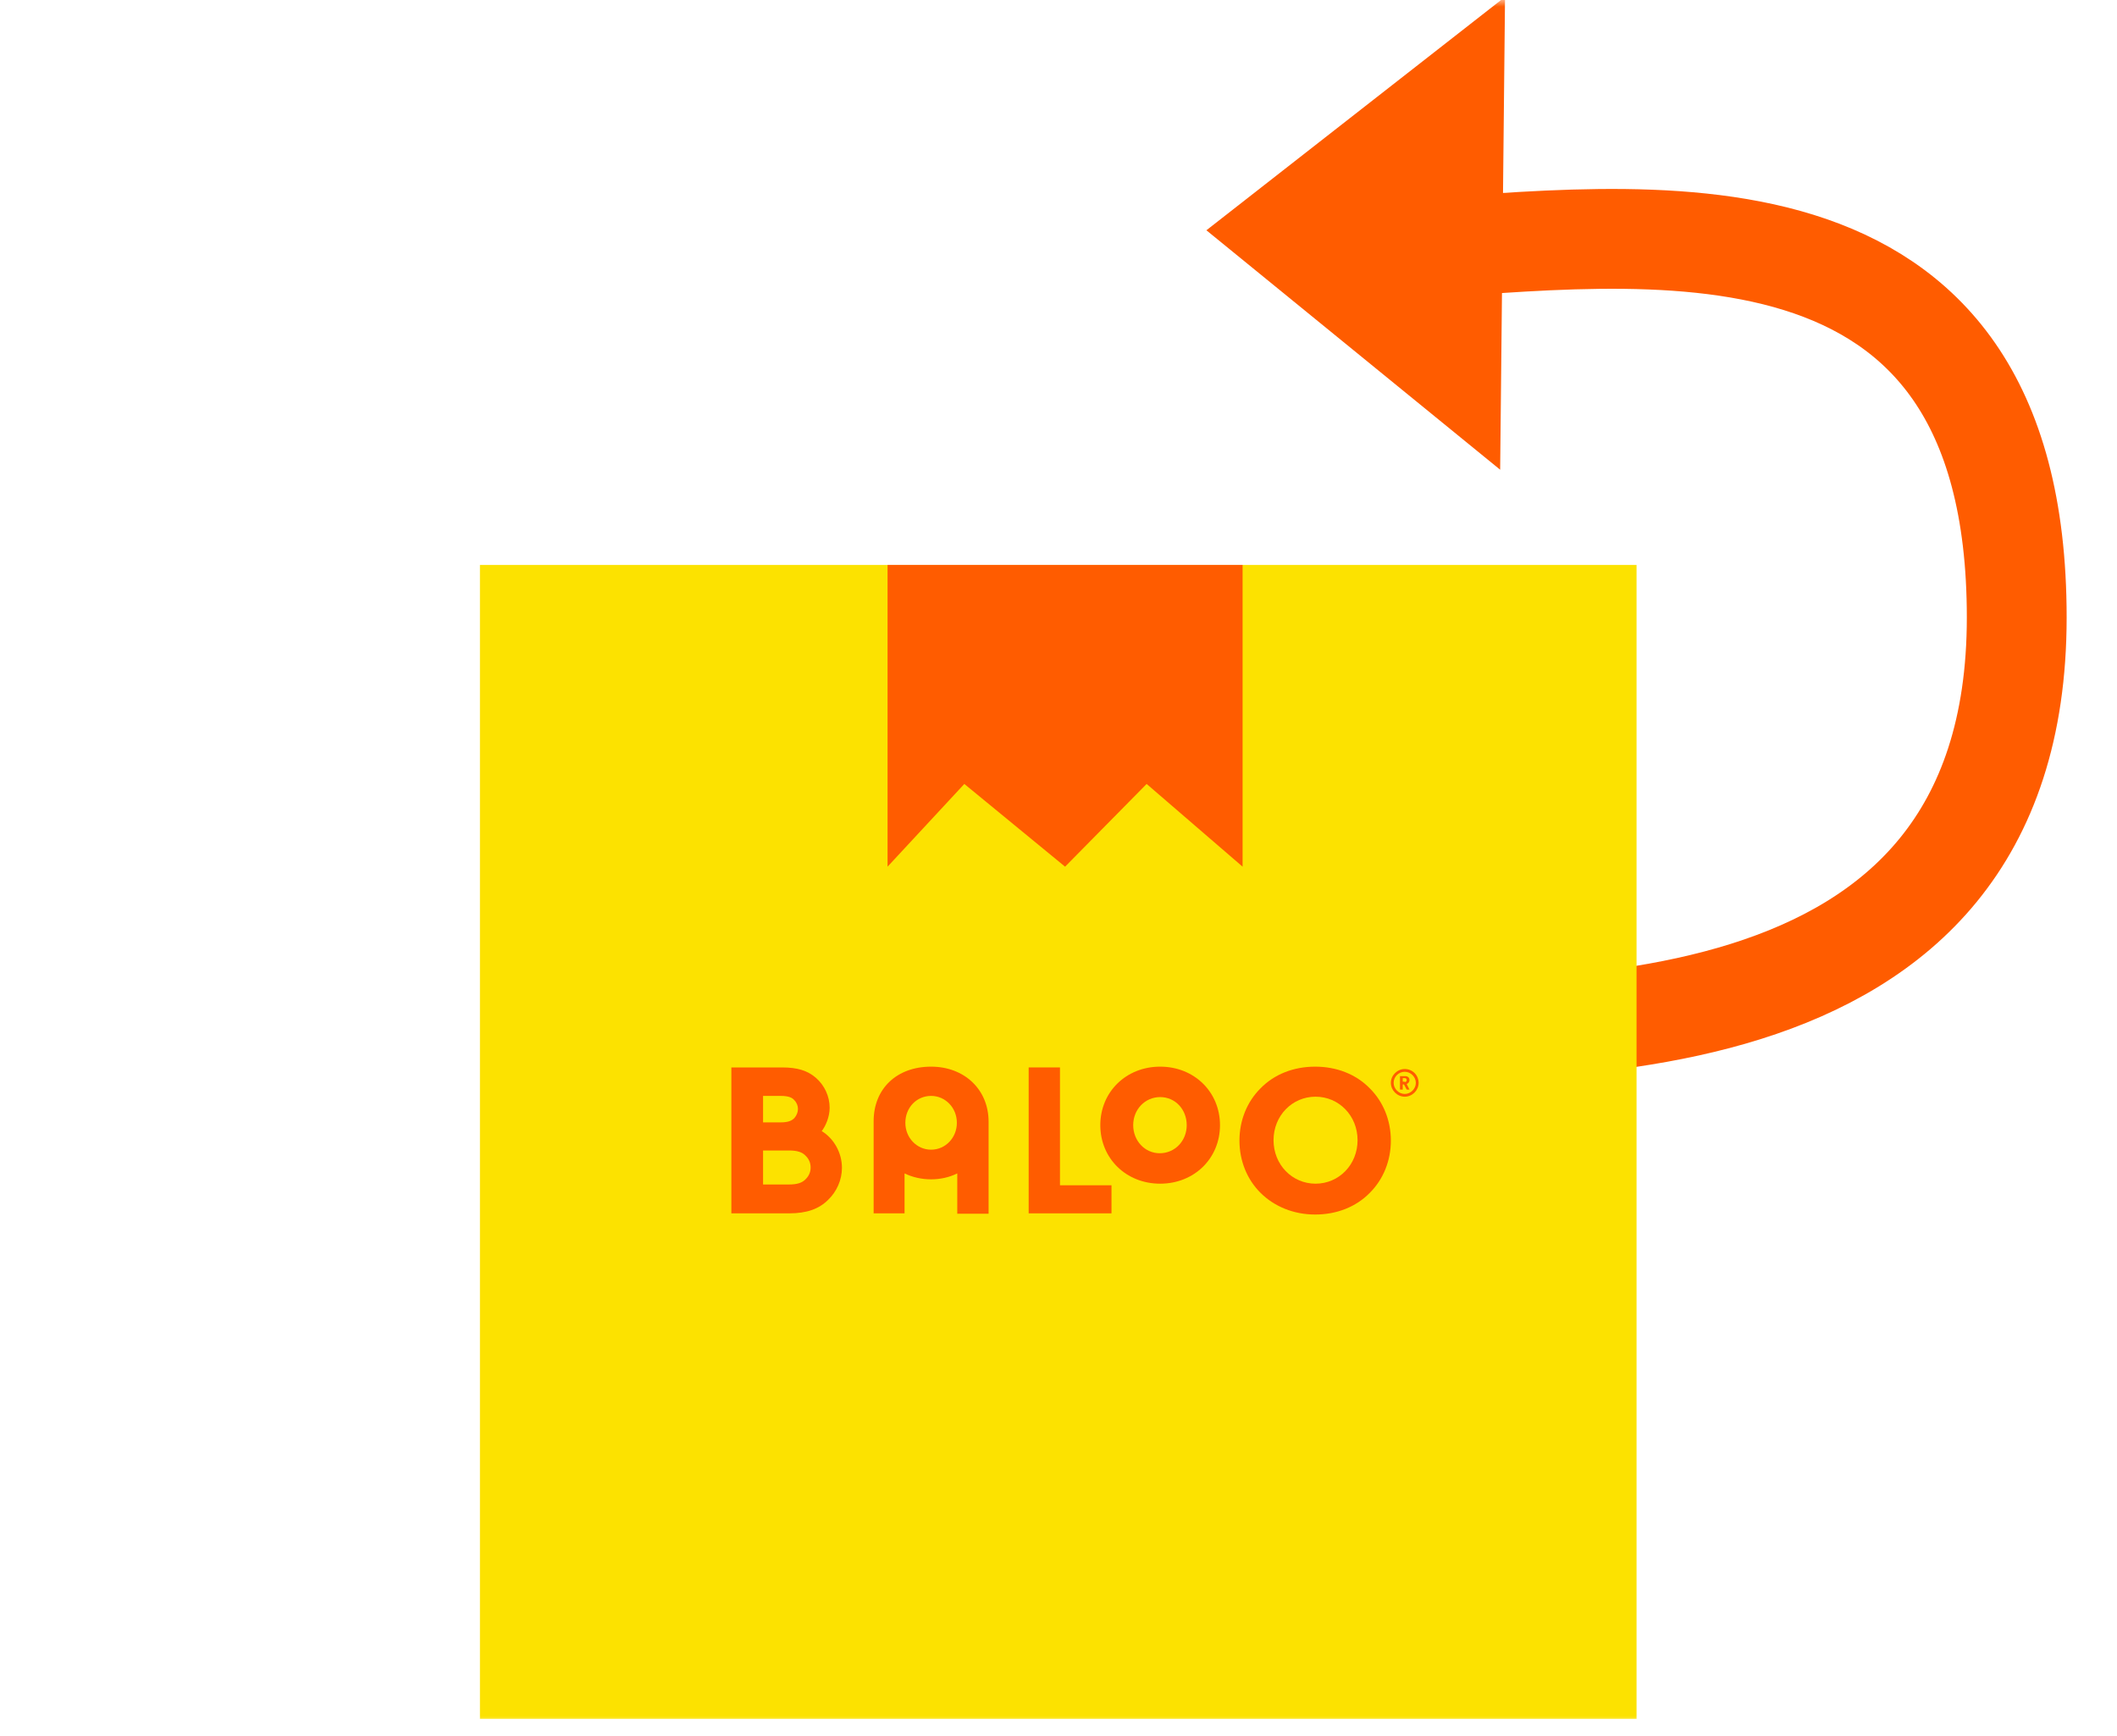
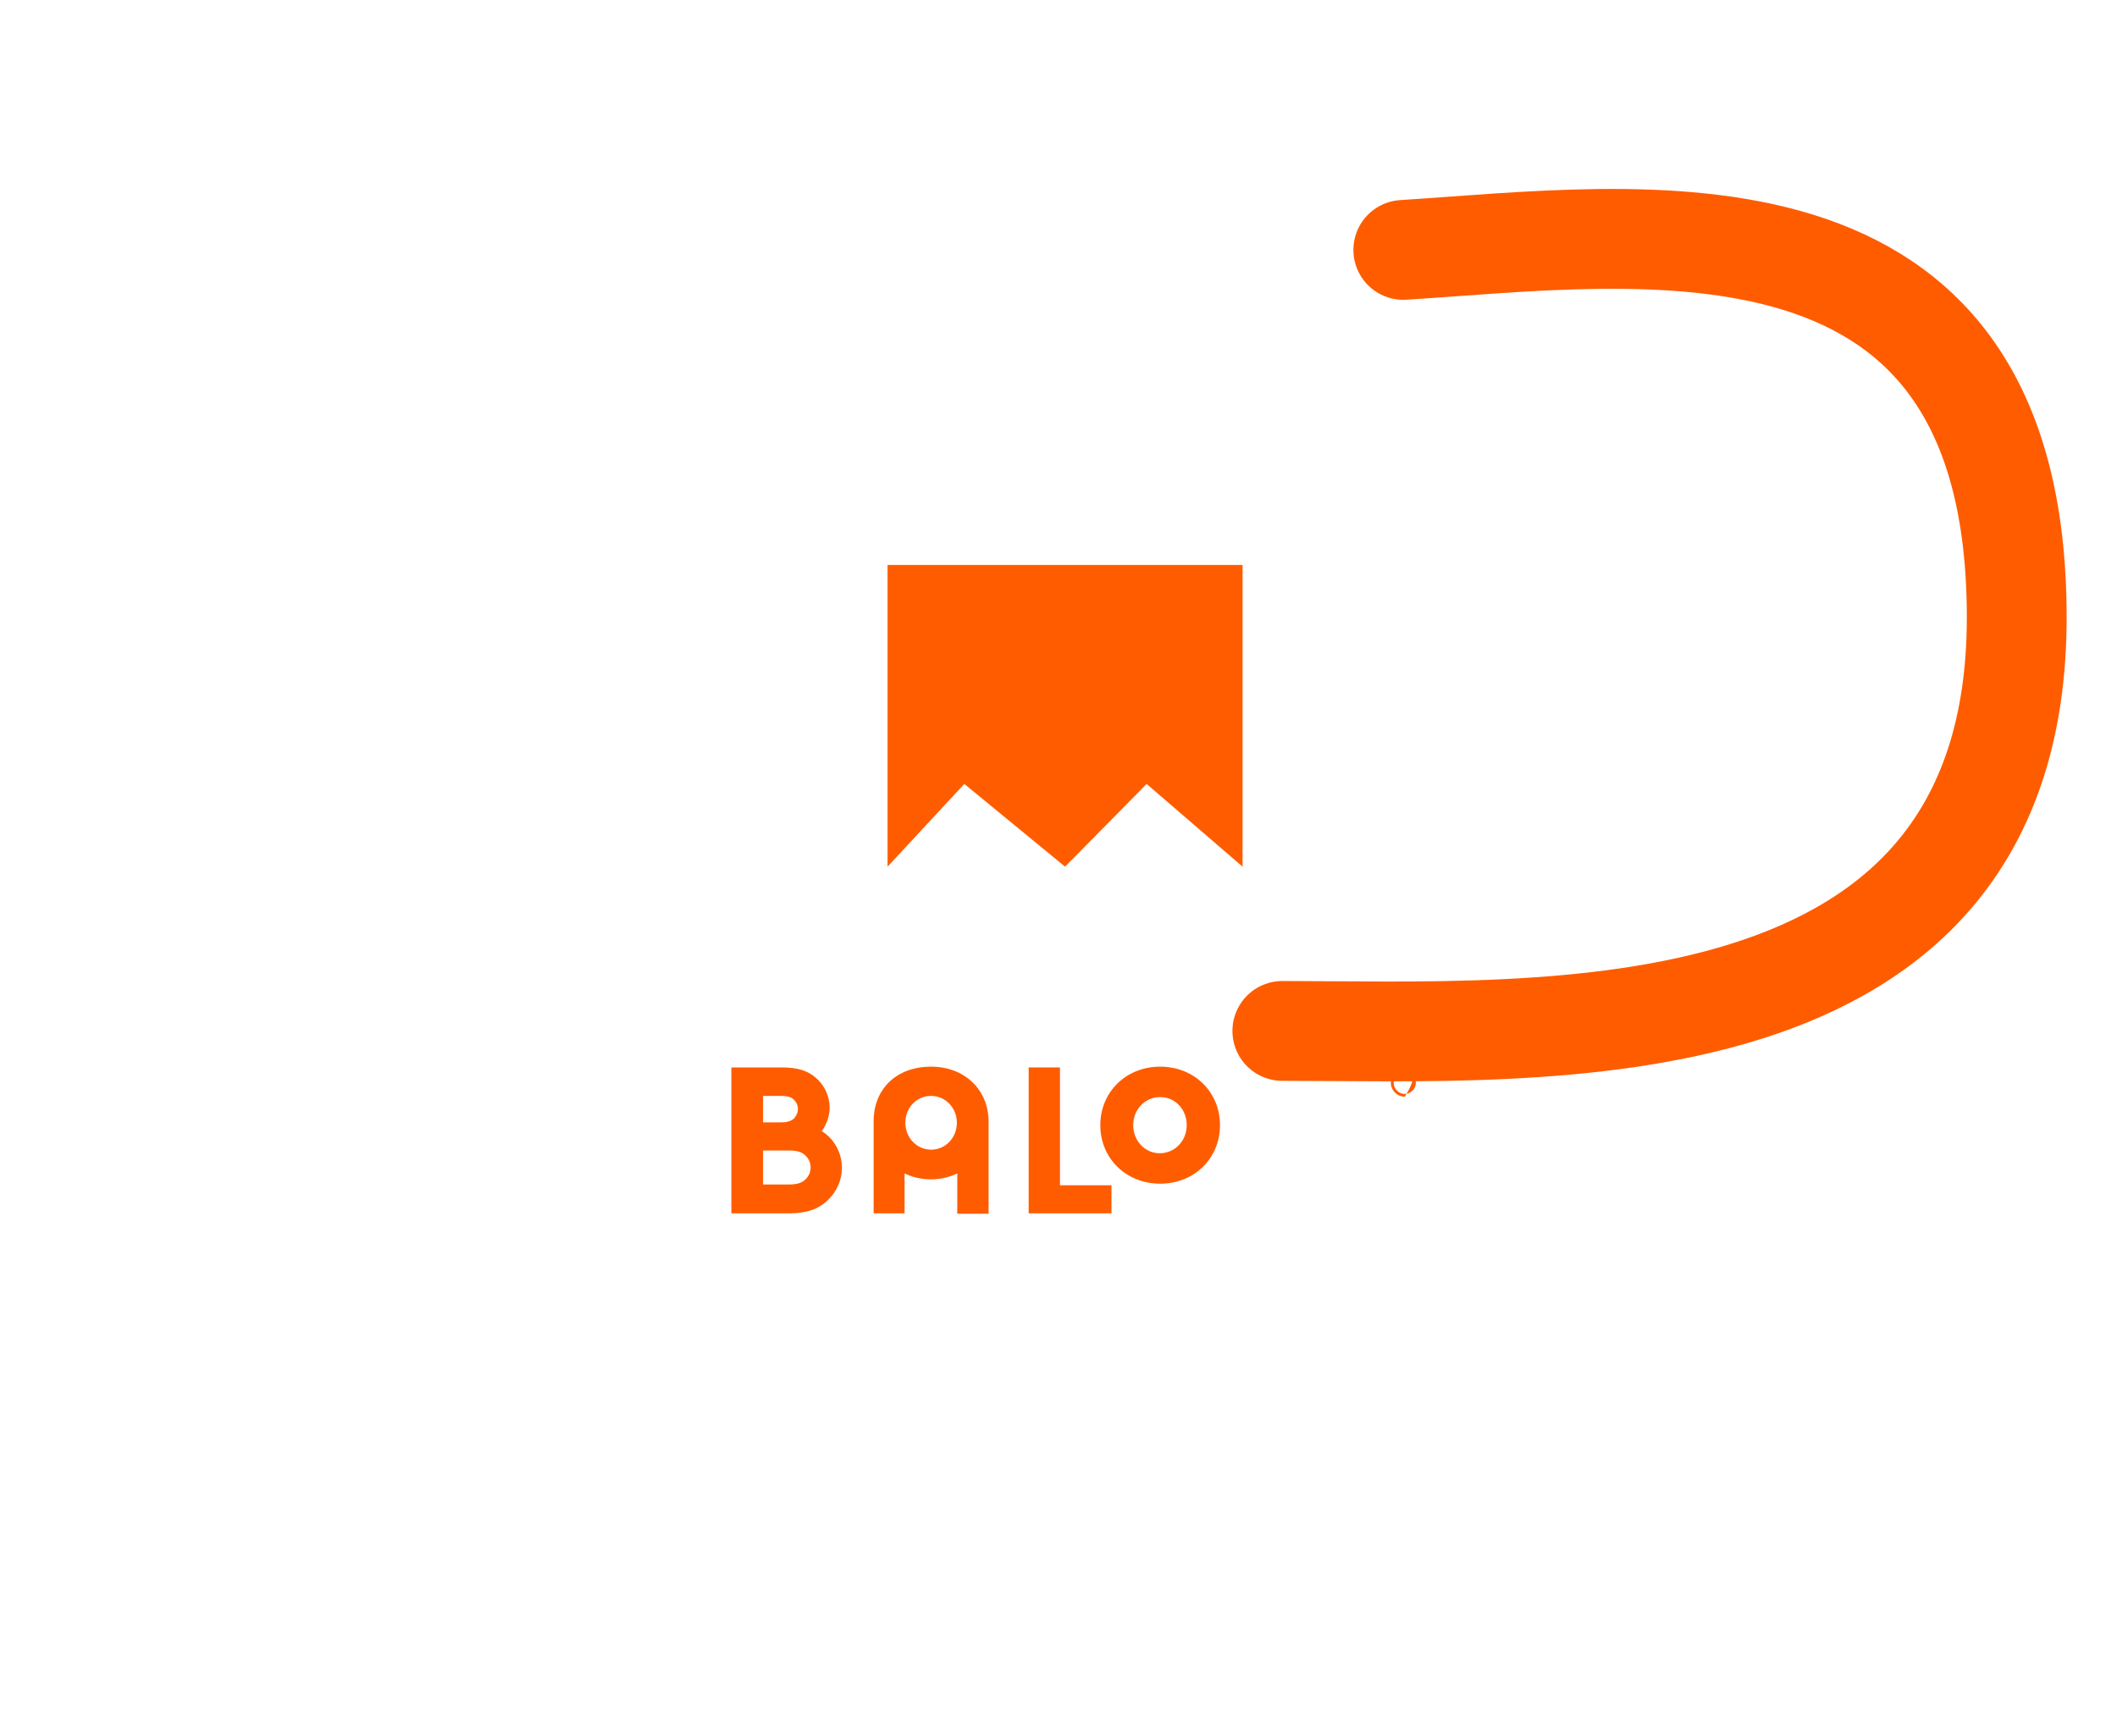
<svg xmlns="http://www.w3.org/2000/svg" width="161" height="132" viewBox="0 0 161 132" fill="none">
  <mask id="mask0_22_5917" style="mask-type:alpha" maskUnits="userSpaceOnUse" x="0" y="0" width="161" height="132">
    <path d="M0 0H161V131.18H0V0Z" fill="#D9D9D9" />
  </mask>
  <g mask="url(#mask0_22_5917)">
    <path d="M97.523 78.4C117.078 78.4 153.375 80.871 153.375 46.955C153.375 13.369 124.724 17.871 106.723 19.005" stroke="#FF5C00" stroke-width="7.591" stroke-linecap="round" />
-     <path d="M113.624 34.731L92.508 17.52L113.975 0.746L113.624 34.731Z" fill="#FF5C00" stroke="#FF5C00" stroke-width="0.949" />
-     <rect width="87.961" height="87.752" transform="translate(36.5 42.964)" fill="#FCE200" />
    <path d="M62.493 86.018C62.795 85.627 63.096 84.936 63.096 84.244C63.096 83.372 62.704 82.53 62.041 81.959C61.408 81.417 60.655 81.177 59.479 81.177H55.621V92.273H60.022C61.348 92.273 62.282 91.942 62.976 91.25C63.639 90.619 64.031 89.717 64.031 88.815C64.031 87.672 63.428 86.589 62.493 86.018ZM60.414 85.026C60.233 85.206 59.992 85.356 59.359 85.356H58.032V83.342H59.359C60.022 83.342 60.263 83.492 60.414 83.673C60.594 83.853 60.685 84.094 60.685 84.334C60.685 84.575 60.594 84.815 60.414 85.026ZM58.032 87.492H59.992C60.625 87.492 61.016 87.612 61.288 87.912C61.529 88.153 61.649 88.454 61.649 88.784C61.649 89.115 61.529 89.416 61.288 89.656C61.016 89.957 60.625 90.078 59.992 90.078H58.032V87.492Z" fill="#FF5C00" />
    <path d="M88.231 81.117C85.639 81.117 83.68 83.041 83.68 85.567C83.68 88.093 85.639 90.017 88.231 90.017C90.823 90.017 92.782 88.093 92.782 85.567C92.782 83.041 90.823 81.117 88.231 81.117ZM90.251 85.567C90.251 86.77 89.346 87.702 88.201 87.702C87.055 87.702 86.181 86.74 86.181 85.567C86.181 84.364 87.086 83.432 88.231 83.432C89.376 83.432 90.251 84.364 90.251 85.567Z" fill="#FF5C00" />
    <path d="M70.812 81.117C68.19 81.117 66.441 82.801 66.441 85.266V92.273H68.792V89.236C70.028 89.837 71.596 89.837 72.801 89.236V92.303H75.183V85.296C75.183 82.861 73.344 81.117 70.812 81.117ZM70.812 83.342C71.897 83.342 72.771 84.244 72.771 85.387C72.771 86.529 71.897 87.431 70.812 87.431C69.727 87.431 68.853 86.529 68.853 85.387C68.853 84.244 69.697 83.342 70.812 83.342Z" fill="#FF5C00" />
    <path d="M80.612 81.177H78.231V92.273H84.53V90.138H80.612V81.177Z" fill="#FF5C00" />
-     <path d="M100.019 81.117C98.391 81.117 96.914 81.688 95.859 82.771C94.834 83.793 94.262 85.206 94.262 86.74C94.262 88.273 94.834 89.687 95.859 90.709C96.914 91.761 98.391 92.363 100.019 92.363C101.646 92.363 103.123 91.792 104.178 90.709C105.203 89.687 105.776 88.273 105.776 86.74C105.776 85.206 105.203 83.793 104.178 82.771C103.123 81.688 101.646 81.117 100.019 81.117ZM103.244 86.71C103.244 88.574 101.827 90.017 100.049 90.017C98.271 90.017 96.854 88.574 96.854 86.71C96.854 84.845 98.271 83.402 100.049 83.402C101.827 83.402 103.244 84.845 103.244 86.71Z" fill="#FF5C00" />
-     <path d="M106.77 82.469H106.68V82.86H106.469V81.838H106.861C107.072 81.838 107.192 81.958 107.192 82.139C107.192 82.289 107.102 82.379 106.981 82.439L107.192 82.86H106.981L106.77 82.469ZM106.83 82.289C106.921 82.289 106.981 82.229 106.981 82.139C106.981 82.048 106.921 81.988 106.83 81.988H106.68V82.259H106.83V82.289Z" fill="#FF5C00" />
-     <path d="M106.832 81.508C107.284 81.508 107.676 81.899 107.676 82.35C107.676 82.801 107.284 83.192 106.832 83.192C106.38 83.192 105.988 82.801 105.988 82.35C105.988 81.869 106.38 81.508 106.832 81.508ZM106.832 81.297C106.26 81.297 105.777 81.778 105.777 82.35C105.777 82.921 106.26 83.402 106.832 83.402C107.405 83.402 107.887 82.921 107.887 82.35C107.887 81.778 107.435 81.297 106.832 81.297Z" fill="#FF5C00" />
+     <path d="M106.832 81.508C107.284 81.508 107.676 81.899 107.676 82.35C107.676 82.801 107.284 83.192 106.832 83.192C106.38 83.192 105.988 82.801 105.988 82.35C105.988 81.869 106.38 81.508 106.832 81.508ZM106.832 81.297C106.26 81.297 105.777 81.778 105.777 82.35C105.777 82.921 106.26 83.402 106.832 83.402C107.887 81.778 107.435 81.297 106.832 81.297Z" fill="#FF5C00" />
    <path d="M94.5 65.909V42.964H67.5V65.909L73.338 59.618L81 65.909L87.203 59.618L94.5 65.909Z" fill="#FF5C00" />
  </g>
</svg>